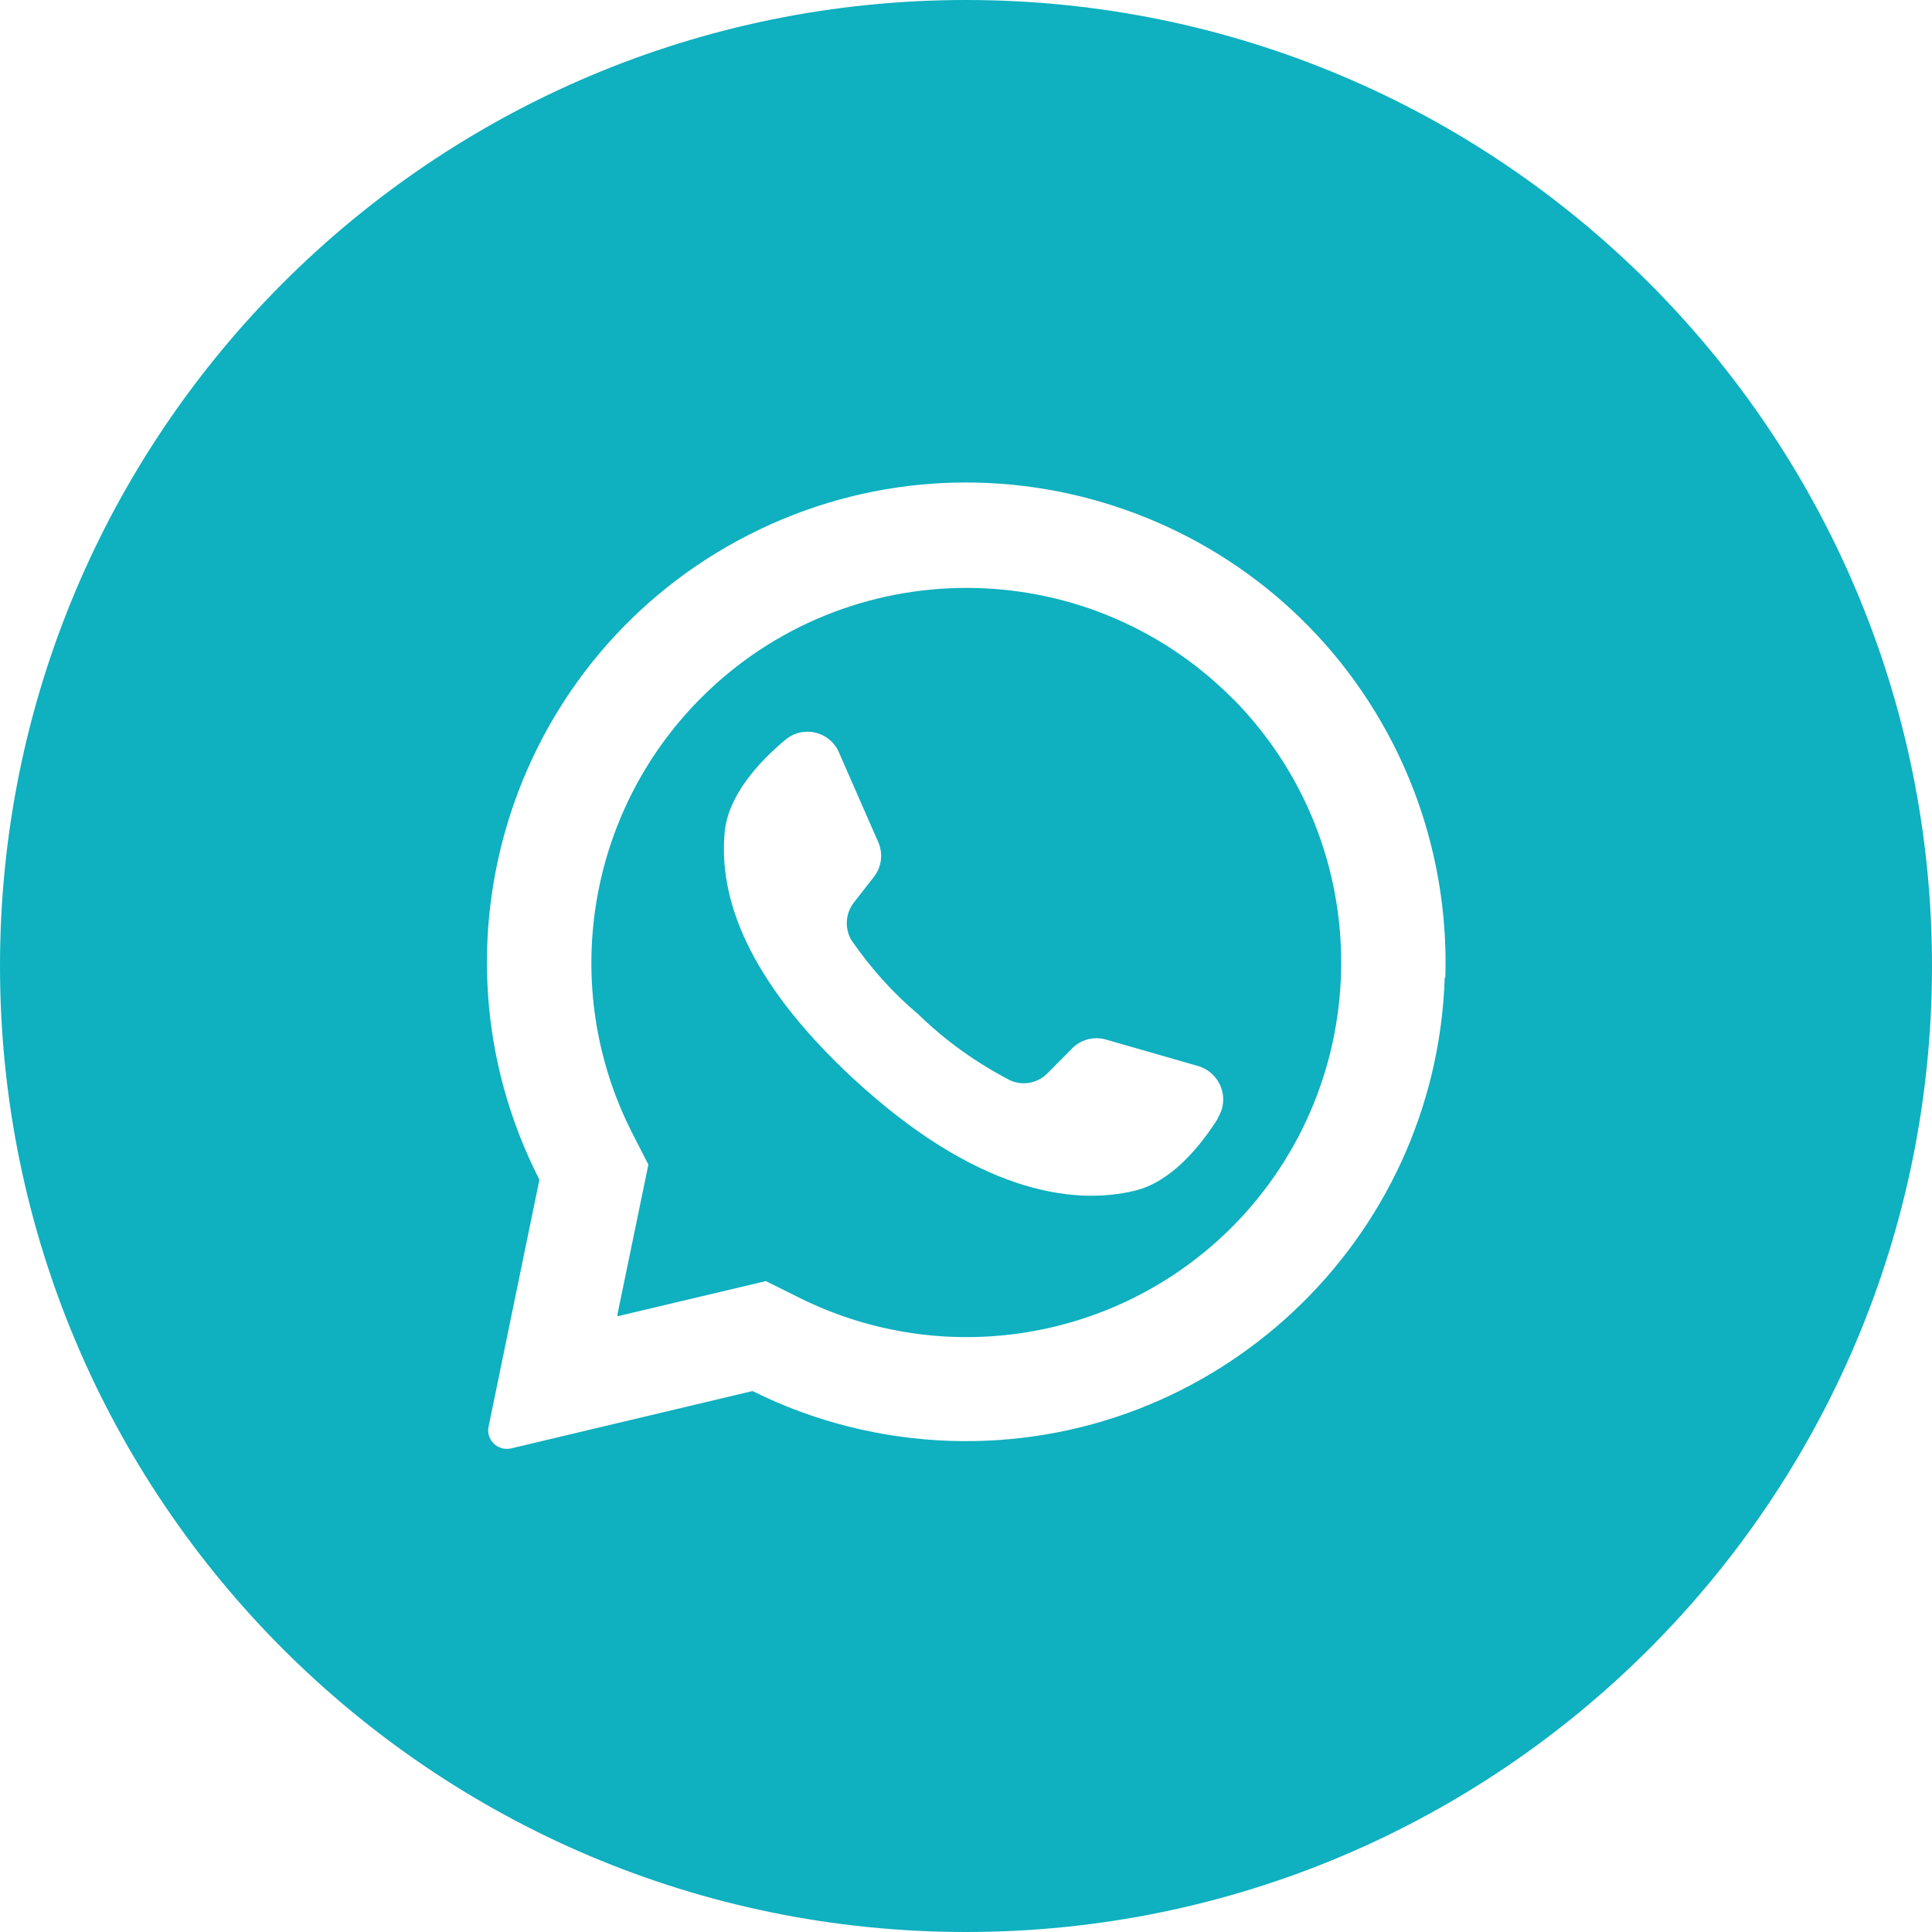
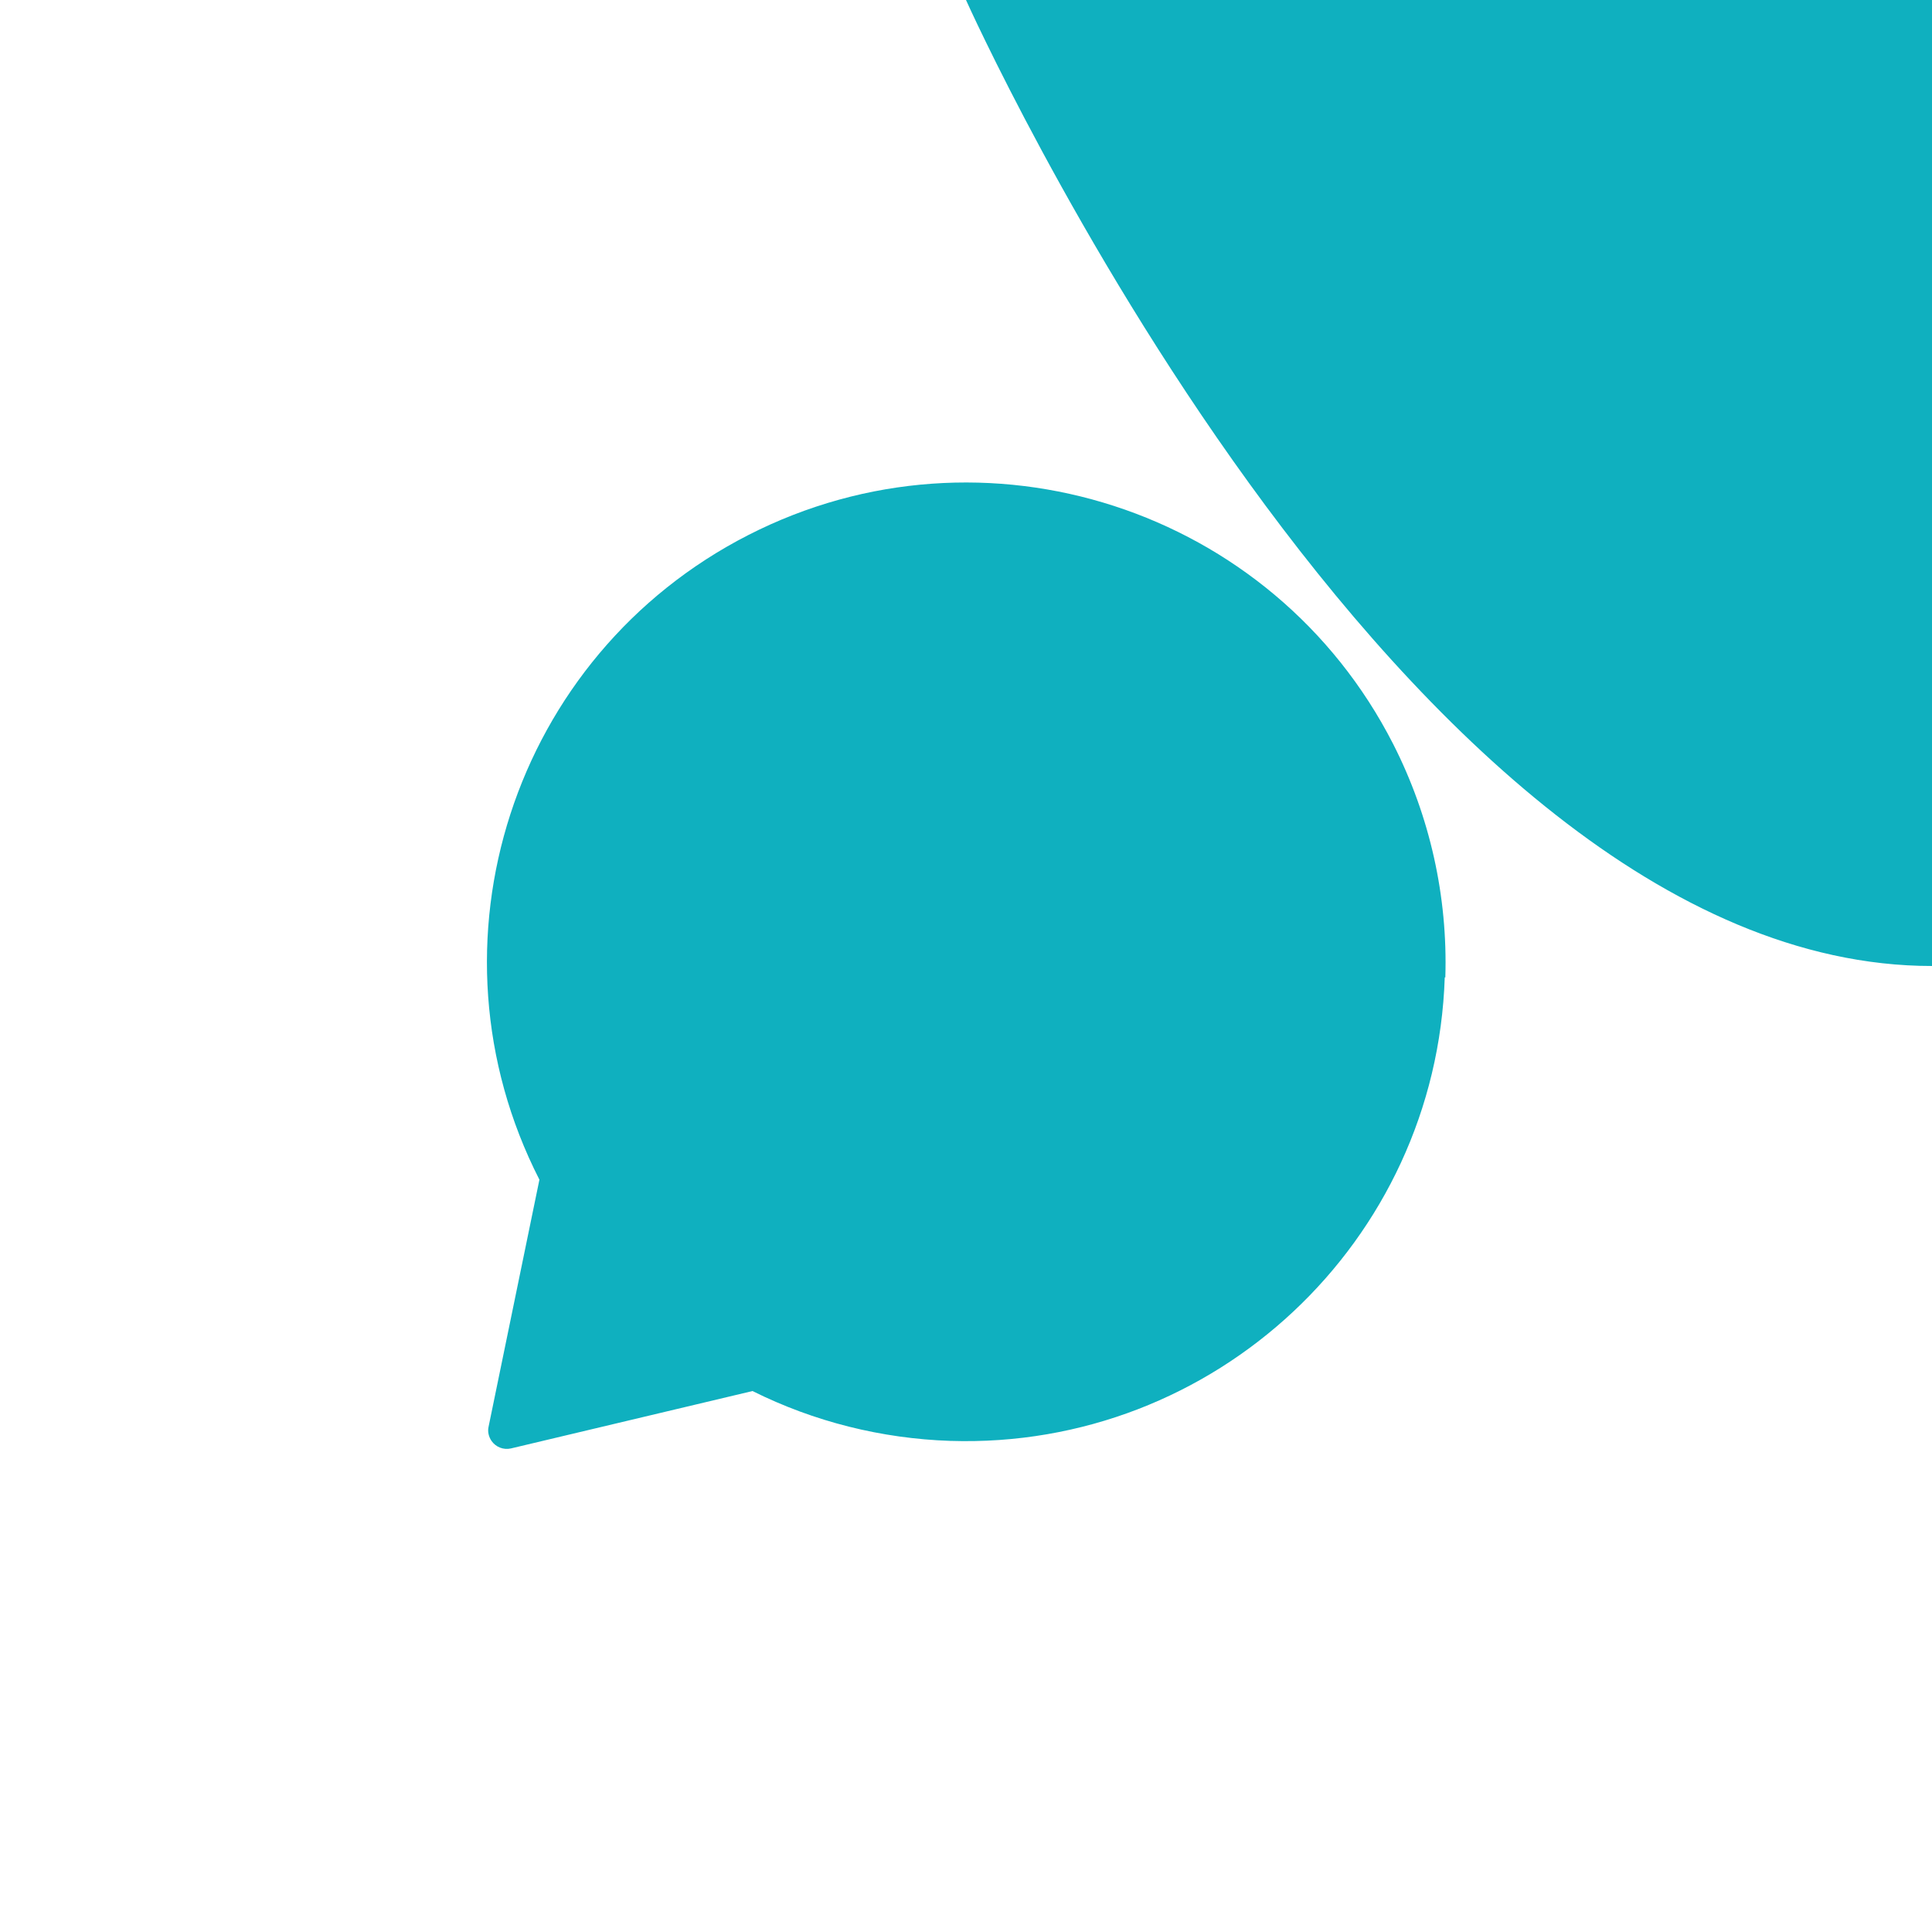
<svg xmlns="http://www.w3.org/2000/svg" id="Layer_1" data-name="Layer 1" viewBox="0 0 100 100">
  <defs>
    <style>
      .cls-1 {
        fill: #0fb0bf;
        stroke-width: 0px;
      }
    </style>
  </defs>
  <g id="Layer_2" data-name="Layer 2">
    <g id="_08.whatsapp" data-name=" 08.whatsapp">
-       <path class="cls-1" d="M63.82,36.18l-.1-.1c-7.6-7.56-19.89-7.53-27.46.07-5.9,5.93-7.34,14.98-3.56,22.45l.86,1.68-1.6,7.75v.1l7.68-1.82,1.75.87c7.47,3.71,16.47,2.24,22.37-3.66,7.52-7.55,7.55-19.75.07-27.34h0ZM63.04,57.89c-.94,1.48-2.43,3.29-4.3,3.74-3.29.8-8.3,0-14.57-5.8l-.08-.07c-5.45-5.09-6.9-9.34-6.58-12.7.19-1.91,1.78-3.63,3.13-4.76.75-.64,1.87-.55,2.51.2.12.14.21.29.28.46l2.02,4.61c.27.6.19,1.3-.22,1.82l-1.03,1.32c-.44.56-.49,1.33-.14,1.94.98,1.43,2.14,2.73,3.47,3.85,1.42,1.38,3.04,2.54,4.8,3.44.66.27,1.41.11,1.9-.4l1.18-1.19c.45-.51,1.15-.73,1.81-.55l4.8,1.38c.95.28,1.5,1.28,1.22,2.23-.05.16-.12.31-.21.46v.04Z" />
-       <path class="cls-1" d="M50,0C22.39,0,0,22.39,0,50s22.39,50,50,50,50-22.39,50-50S77.61,0,50,0ZM74.78,50.59c-.45,13.69-11.91,24.43-25.6,23.99-3.55-.12-7.04-.99-10.23-2.58l-12.5,2.97c-.39.09-.79-.07-1.01-.39-.15-.22-.21-.49-.15-.74l2.63-12.78c-6.23-12.2-1.38-27.14,10.82-33.37,12.2-6.23,27.14-1.38,33.37,10.82,1.9,3.73,2.83,7.89,2.7,12.08h-.02Z" />
+       <path class="cls-1" d="M50,0s22.39,50,50,50,50-22.39,50-50S77.61,0,50,0ZM74.78,50.59c-.45,13.69-11.91,24.43-25.6,23.99-3.55-.12-7.04-.99-10.23-2.58l-12.5,2.97c-.39.09-.79-.07-1.01-.39-.15-.22-.21-.49-.15-.74l2.63-12.78c-6.23-12.2-1.38-27.14,10.82-33.37,12.2-6.23,27.14-1.38,33.37,10.82,1.9,3.73,2.83,7.89,2.7,12.08h-.02Z" />
    </g>
  </g>
</svg>